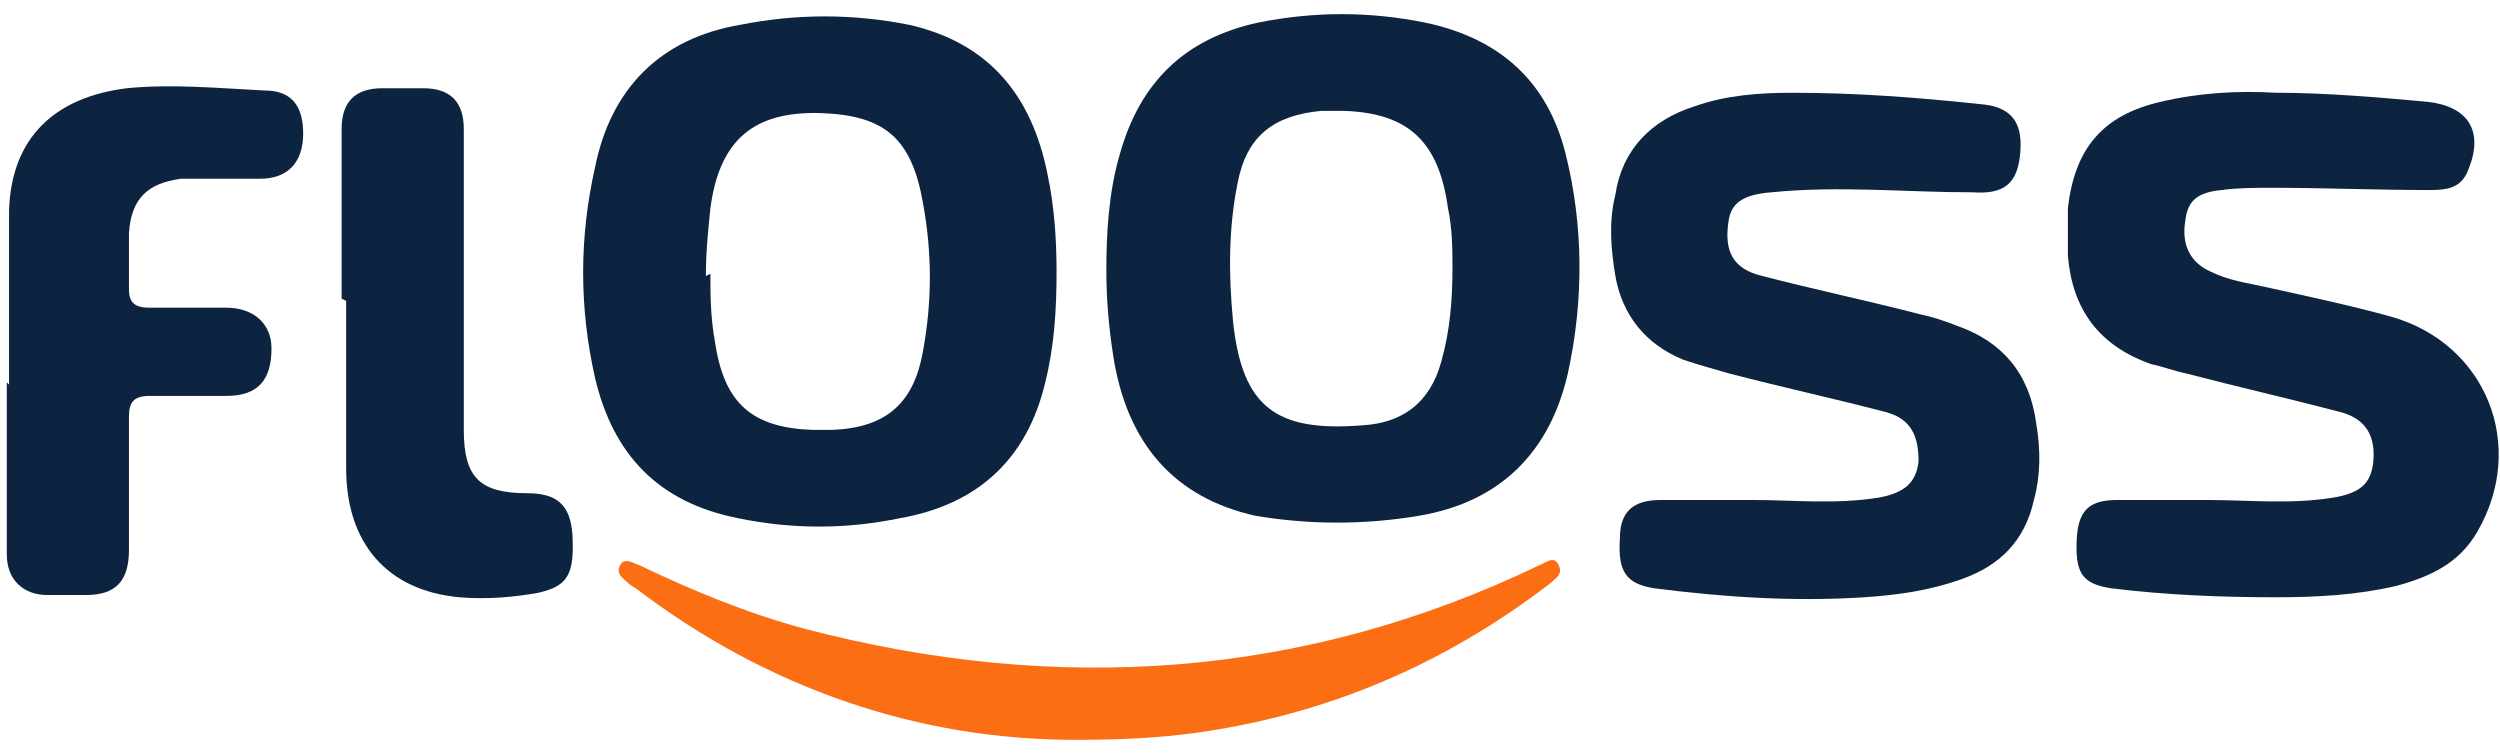
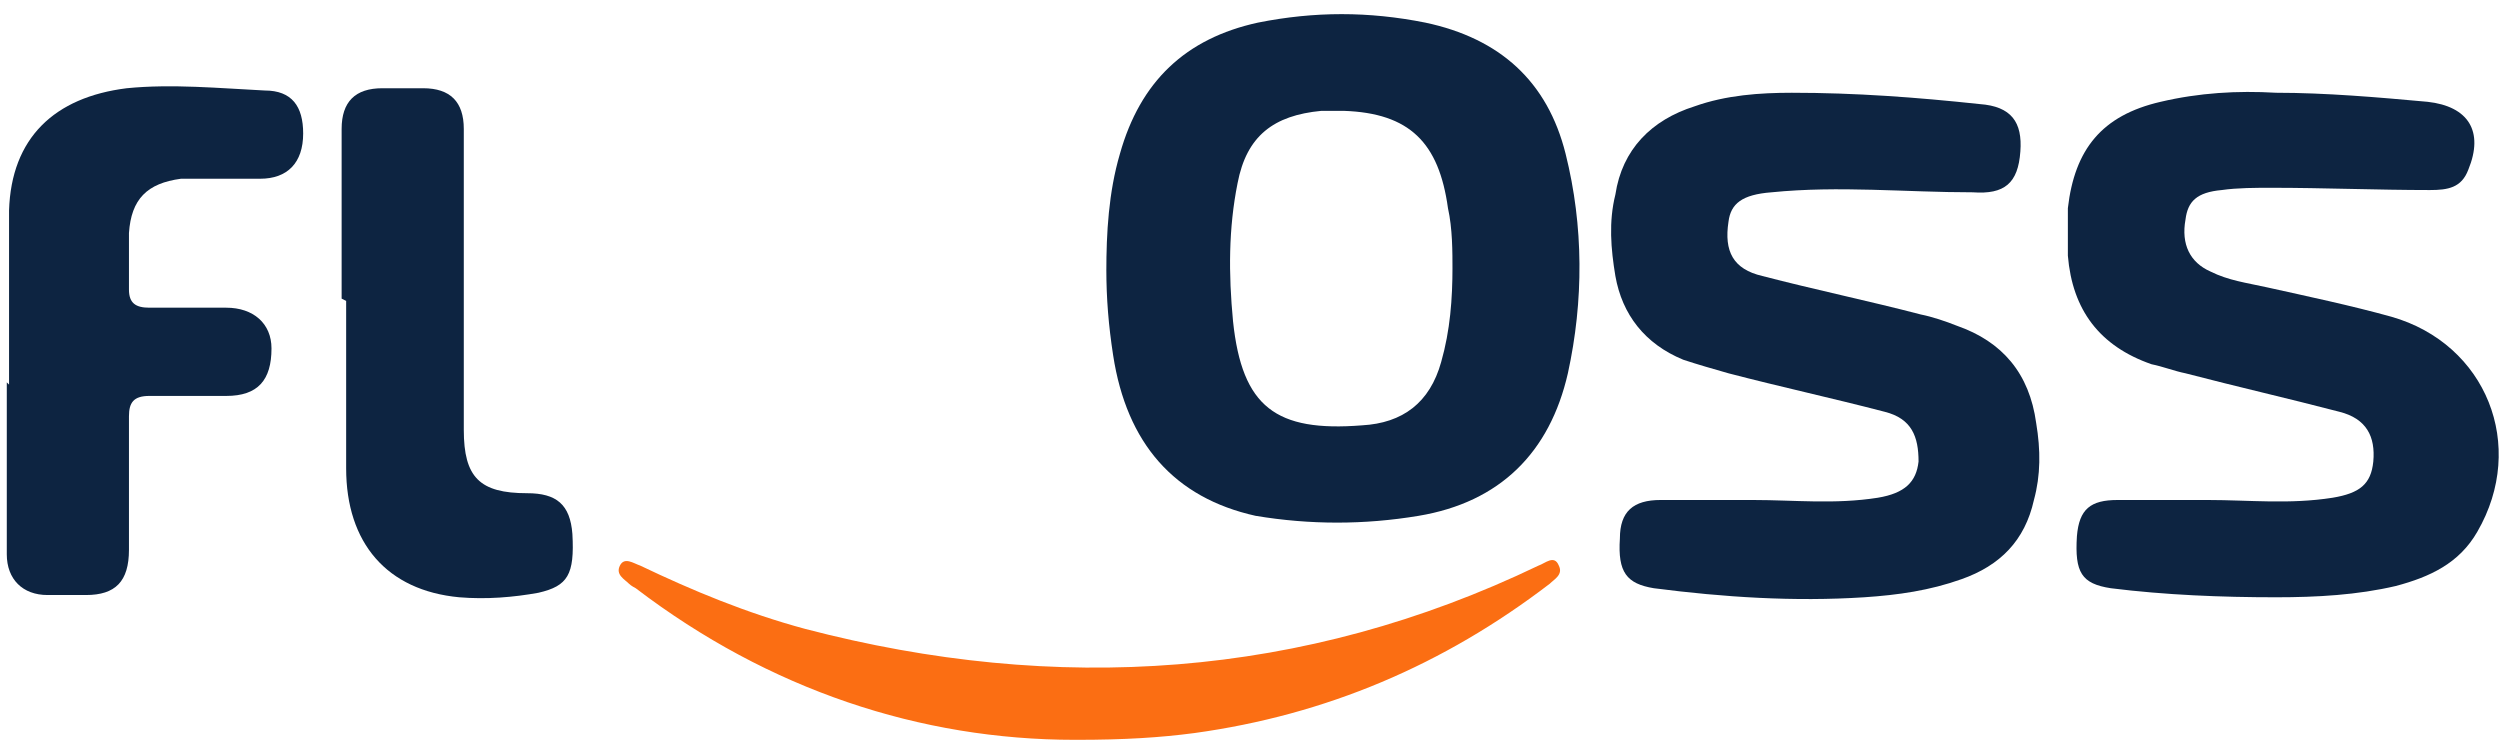
<svg xmlns="http://www.w3.org/2000/svg" version="1.1" viewBox="0 0 110.5 33.4">
  <defs>
    <style>
      .cls-1 {
        fill: #0d2441;
      }

      .cls-2 {
        fill: #fb6e13;
      }
    </style>
  </defs>
  <g>
    <g id="Layer_1">
      <g>
-         <path class="cls-1" d="M46.7,12c0,1.7-.1,3.3-.5,4.9-.8,3.4-3,5.4-6.4,6-2.4.5-4.8.5-7.2,0-3.5-.7-5.5-2.8-6.3-6.2-.7-3.1-.7-6.2,0-9.3.7-3.5,2.9-5.7,6.4-6.3,2.5-.5,5-.5,7.5,0,3.5.8,5.4,3.1,6.1,6.6.3,1.4.4,2.9.4,4.3ZM31.4,12.1c0,.9,0,1.9.2,3,.4,2.7,1.6,3.8,4.3,3.9.3,0,.6,0,.9,0,2.4-.1,3.6-1.2,4-3.5.4-2.2.4-4.3,0-6.5-.5-2.9-1.7-3.9-4.5-4-3-.1-4.5,1.2-4.9,4.2-.1,1-.2,1.9-.2,3Z" />
        <path class="cls-1" d="M48.9,12c0-1.7.1-3.5.6-5.2.9-3.2,2.9-5.1,6.1-5.8,2.5-.5,4.9-.5,7.4,0,3.3.7,5.4,2.6,6.2,5.8.8,3.2.8,6.5.1,9.7-.8,3.5-3,5.7-6.6,6.3-2.4.4-4.8.4-7.2,0-3.6-.8-5.7-3.2-6.3-7.1-.2-1.3-.3-2.5-.3-3.8ZM64.2,12c0-.9,0-1.9-.2-2.8-.4-2.9-1.7-4.2-4.6-4.3-.3,0-.7,0-1,0-2.1.2-3.3,1.1-3.7,3.2-.4,2-.4,4-.2,6.1.4,3.8,1.9,4.9,5.7,4.6,1.8-.1,3-1,3.5-2.8.4-1.4.5-2.8.5-4.2Z" />
        <path class="cls-1" d="M77.5,22.1c1.8,0,3.6.2,5.5-.1,1.2-.2,1.7-.7,1.8-1.6,0-1.1-.3-1.9-1.5-2.2-2.3-.6-4.6-1.1-6.9-1.7-.7-.2-1.4-.4-2-.6-1.7-.7-2.7-2-3-3.7-.2-1.2-.3-2.4,0-3.6.3-2,1.6-3.3,3.5-3.9,1.4-.5,2.9-.6,4.3-.6,2.8,0,5.5.2,8.3.5,1.4.1,1.9.8,1.8,2.1-.1,1.4-.7,1.9-2.1,1.8-3,0-5.9-.3-8.9,0-1.3.1-1.8.5-1.9,1.3-.2,1.3.2,2.1,1.5,2.4,2.3.6,4.7,1.1,7,1.7.5.1,1.1.3,1.6.5,2,.7,3.2,2.1,3.5,4.3.2,1.2.2,2.3-.1,3.4-.4,1.8-1.5,2.9-3.2,3.5-1.4.5-2.8.7-4.3.8-3.1.2-6.2,0-9.3-.4-1.2-.2-1.6-.7-1.5-2.2,0-1.2.6-1.7,1.8-1.7,1.4,0,2.8,0,4.2,0Z" />
        <path class="cls-1" d="M97.6,22.1c1.8,0,3.6.2,5.5-.1,1.2-.2,1.7-.6,1.8-1.6.1-1.1-.3-1.9-1.5-2.2-2.3-.6-4.5-1.1-6.8-1.7-.5-.1-1-.3-1.5-.4-2.3-.8-3.5-2.4-3.7-4.8,0-.7,0-1.4,0-2.1.3-2.6,1.5-4.1,4.1-4.7,1.7-.4,3.4-.5,5.1-.4,2.2,0,4.5.2,6.7.4,1.8.2,2.5,1.3,1.8,3-.3.8-.9.9-1.7.9-2.3,0-4.7-.1-7-.1-.7,0-1.5,0-2.2.1-1.1.1-1.5.5-1.6,1.3-.2,1.1.2,1.9,1.1,2.3.8.4,1.6.5,2.5.7,1.8.4,3.7.8,5.5,1.3,4.2,1.2,6,5.7,3.8,9.5-.8,1.4-2.1,2-3.6,2.4-1.7.4-3.5.5-5.3.5-2.4,0-4.9-.1-7.3-.4-1.3-.2-1.6-.7-1.5-2.3.1-1.2.6-1.6,1.8-1.6,1.4,0,2.8,0,4.1,0Z" />
        <path class="cls-1" d="M.4,17c0-2.6,0-5.1,0-7.7.1-3.2,2-5,5.2-5.4,2-.2,4.1,0,6.1.1,1.2,0,1.7.7,1.7,1.9,0,1.3-.7,2-1.9,2-1.2,0-2.3,0-3.5,0-1.5.2-2.2.9-2.3,2.4,0,.8,0,1.7,0,2.5,0,.6.3.8.9.8,1.1,0,2.3,0,3.4,0,1.2,0,2,.7,2,1.8,0,1.4-.6,2.1-2,2.1-1.1,0-2.3,0-3.4,0-.7,0-.9.3-.9.9,0,2,0,3.9,0,5.9,0,1.4-.6,2-1.9,2-.6,0-1.1,0-1.7,0-1.1,0-1.8-.7-1.8-1.8,0-2.5,0-5.1,0-7.6,0,0,0,0,0,0Z" />
        <path class="cls-1" d="M15.1,13.2c0-2.5,0-5,0-7.5,0-1.2.6-1.8,1.8-1.8.6,0,1.2,0,1.8,0,1.2,0,1.8.6,1.8,1.8,0,4.4,0,8.9,0,13.3,0,2.1.7,2.8,2.8,2.8,1.3,0,1.9.5,2,1.8.1,1.8-.2,2.3-1.5,2.6-1.1.2-2.3.3-3.5.2-3.2-.3-5-2.4-5-5.7,0-2.5,0-5,0-7.4h0Z" />
        <path class="cls-2" d="M47.5,32.7c-6.8,0-13.5-2.2-19.4-6.7,0,0-.2-.1-.3-.2-.2-.2-.6-.4-.4-.8.2-.4.6-.1.9,0,2.3,1.1,4.7,2.1,7.3,2.8,11.1,2.9,22,2.2,32.4-2.8.3-.1.7-.5.9,0,.2.4-.2.6-.4.8-4.7,3.6-9.9,5.8-15.7,6.6-1.5.2-3.1.3-5.2.3Z" />
      </g>
    </g>
  </g>
</svg>